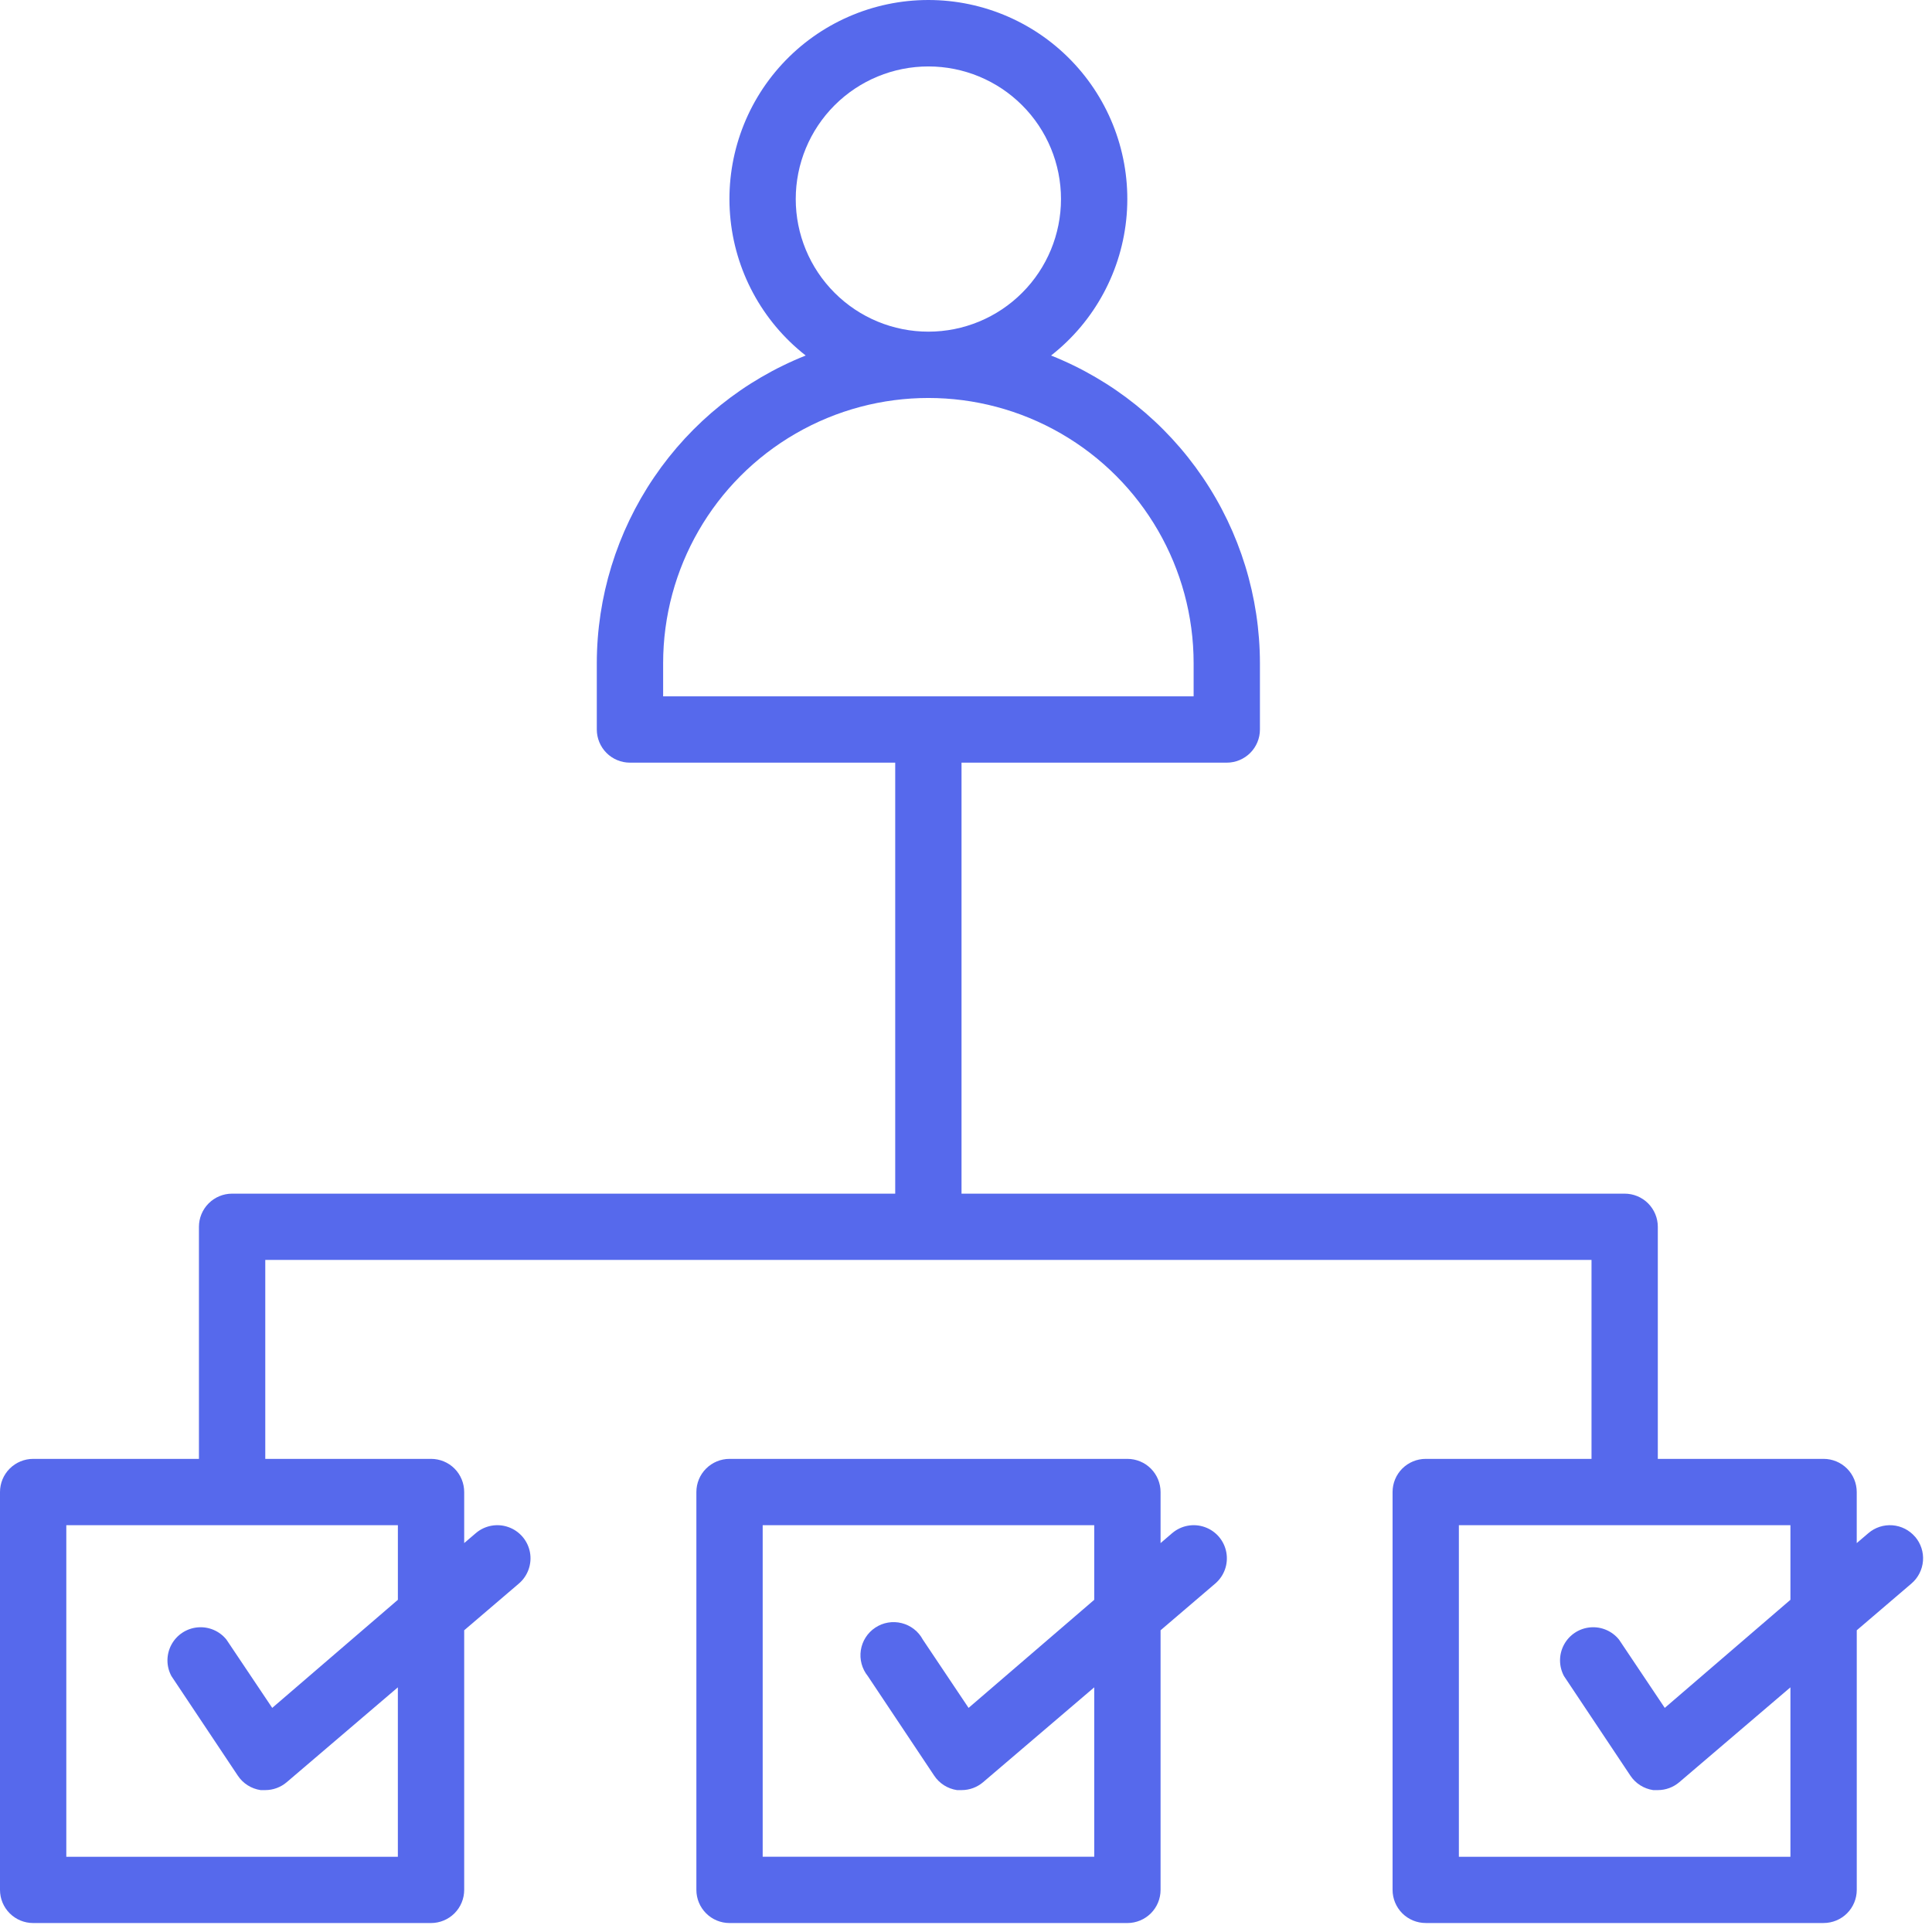
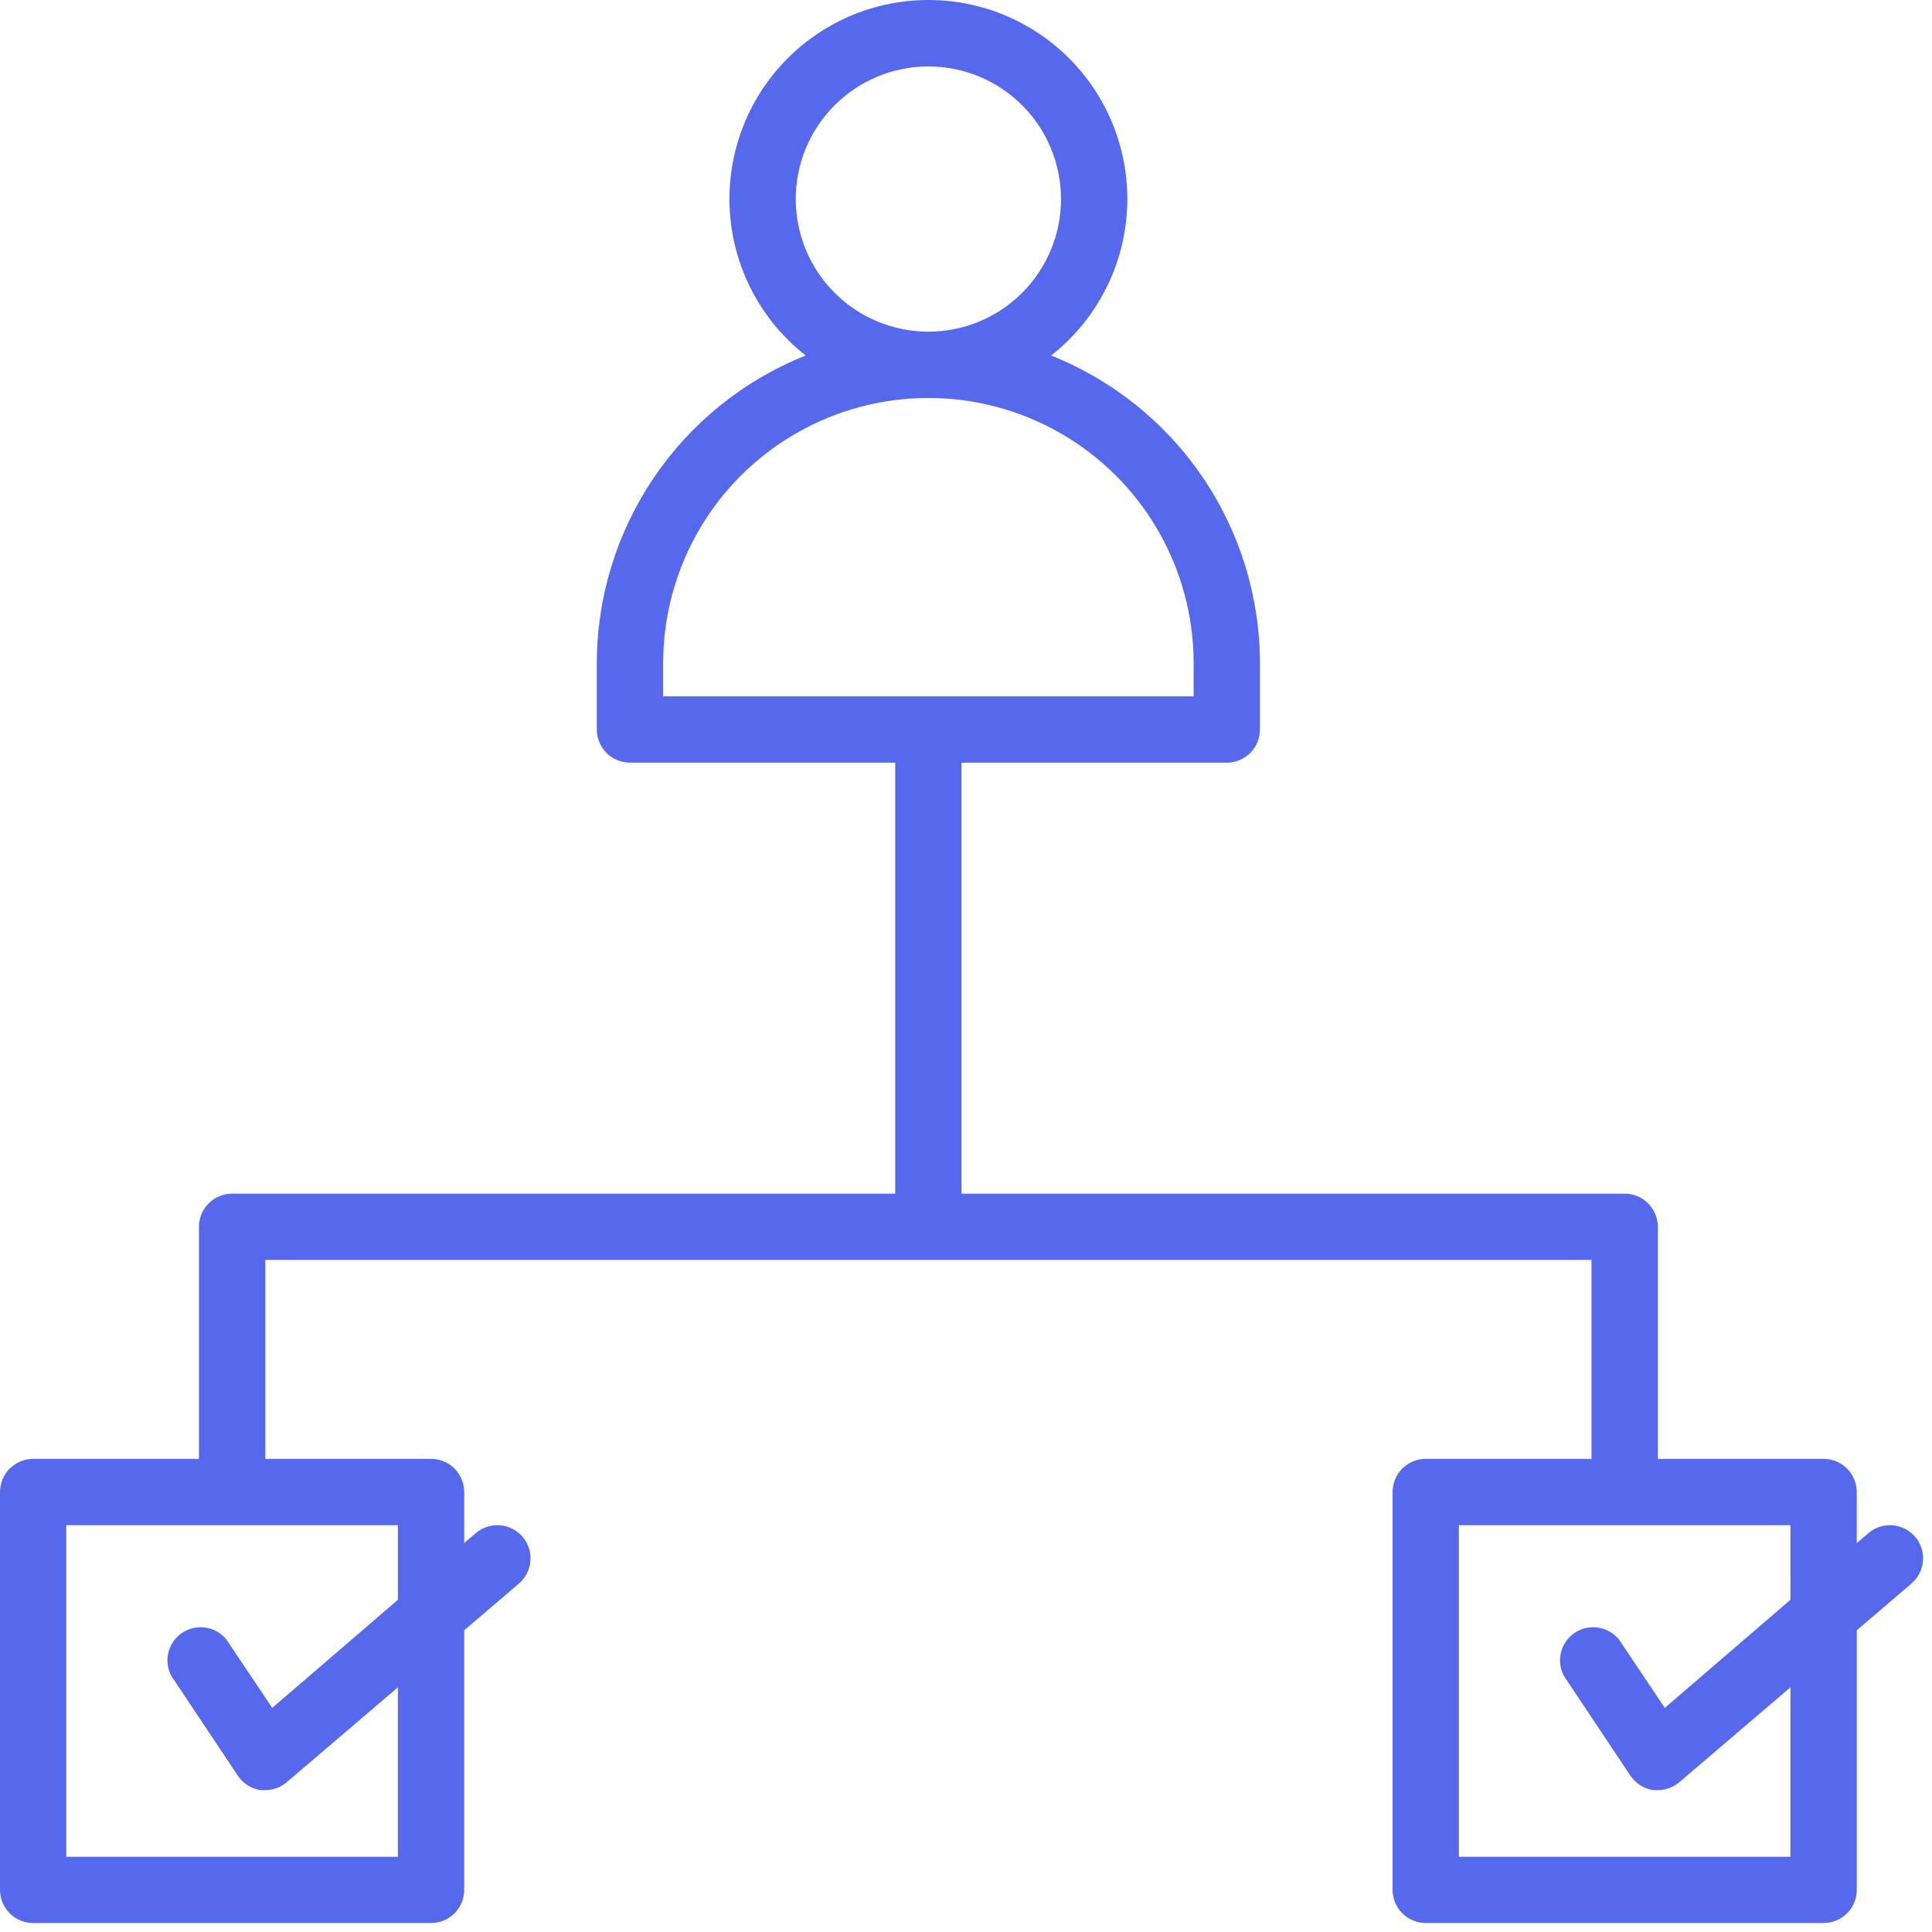
<svg xmlns="http://www.w3.org/2000/svg" width="72" height="72" viewBox="0 0 72 72" fill="none">
-   <path d="M43.683 57.136L43.251 57.507V55.604C43.251 55.276 43.12 54.962 42.889 54.73C42.657 54.498 42.342 54.368 42.015 54.368H27.187C26.86 54.368 26.545 54.499 26.314 54.73C26.081 54.962 25.952 55.276 25.952 55.604V70.43C25.952 70.758 26.082 71.072 26.314 71.304C26.545 71.536 26.86 71.666 27.187 71.666H42.015C42.342 71.666 42.657 71.535 42.889 71.304C43.121 71.072 43.251 70.758 43.251 70.43V60.756L45.289 59.014C45.625 58.727 45.782 58.283 45.701 57.849C45.621 57.414 45.315 57.057 44.898 56.91C44.481 56.763 44.019 56.849 43.684 57.136L43.683 57.136ZM40.779 69.195H28.423V56.84H40.779V59.62L36.096 63.648L34.391 61.103C34.227 60.796 33.941 60.574 33.603 60.489C33.266 60.404 32.909 60.465 32.62 60.657C32.33 60.848 32.134 61.154 32.081 61.498C32.028 61.841 32.122 62.191 32.34 62.462L34.811 66.168C35.005 66.463 35.315 66.66 35.664 66.712H35.837C36.131 66.712 36.416 66.607 36.64 66.415L40.779 62.882V69.195Z" fill="#5669EC" />
  <path d="M71.37 57.272C71.157 57.023 70.854 56.869 70.527 56.843C70.2 56.818 69.877 56.923 69.628 57.137L69.195 57.507V55.604C69.195 55.276 69.065 54.962 68.834 54.73C68.602 54.498 68.287 54.368 67.96 54.368H61.782V45.719C61.782 45.392 61.651 45.078 61.42 44.846C61.188 44.614 60.873 44.484 60.546 44.484H35.833V28.422H45.718C46.046 28.422 46.36 28.291 46.592 28.06C46.824 27.828 46.954 27.514 46.954 27.186V24.715C46.951 22.245 46.209 19.831 44.821 17.788C43.434 15.744 41.465 14.163 39.17 13.249C40.8 11.973 41.821 10.073 41.988 8.01C42.154 5.947 41.451 3.908 40.047 2.387C38.643 0.865 36.668 0 34.598 0C32.528 0 30.552 0.865 29.148 2.387C27.745 3.908 27.042 5.947 27.208 8.01C27.374 10.073 28.396 11.973 30.026 13.249C27.73 14.163 25.762 15.744 24.375 17.788C22.987 19.832 22.244 22.245 22.241 24.715V27.186C22.241 27.514 22.372 27.828 22.603 28.06C22.835 28.292 23.149 28.422 23.477 28.422H33.362V44.484H8.649C8.322 44.484 8.008 44.614 7.776 44.846C7.544 45.078 7.414 45.392 7.414 45.719V54.368H1.236C0.908 54.368 0.594 54.499 0.362 54.73C0.13 54.962 0 55.276 0 55.604V70.43C0 70.758 0.13 71.072 0.362 71.304C0.594 71.536 0.908 71.666 1.236 71.666H16.063C16.391 71.666 16.705 71.535 16.937 71.304C17.169 71.072 17.299 70.758 17.299 70.43V60.756L19.338 59.014C19.673 58.727 19.83 58.283 19.75 57.849C19.669 57.415 19.363 57.057 18.946 56.91C18.53 56.763 18.067 56.849 17.732 57.136L17.299 57.506V55.603C17.299 55.276 17.169 54.961 16.938 54.729C16.706 54.497 16.391 54.368 16.064 54.368H9.886V46.954H59.311V54.368H53.133C52.805 54.368 52.491 54.498 52.259 54.729C52.027 54.961 51.897 55.276 51.897 55.603V70.43C51.897 70.757 52.028 71.072 52.259 71.304C52.491 71.535 52.805 71.665 53.133 71.665H67.96C68.288 71.665 68.602 71.535 68.834 71.304C69.066 71.072 69.196 70.757 69.196 70.43V60.756L71.235 59.013C71.484 58.8 71.638 58.497 71.664 58.17C71.69 57.844 71.584 57.52 71.371 57.271L71.37 57.272ZM29.655 7.418C29.655 6.107 30.176 4.85 31.103 3.923C32.03 2.996 33.287 2.476 34.598 2.476C35.908 2.476 37.166 2.996 38.092 3.923C39.02 4.85 39.54 6.107 39.54 7.418C39.54 8.729 39.02 9.986 38.092 10.912C37.166 11.84 35.908 12.36 34.598 12.36C33.287 12.36 32.03 11.84 31.103 10.912C30.176 9.986 29.655 8.729 29.655 7.418ZM24.713 24.716C24.713 21.184 26.597 17.921 29.655 16.156C32.714 14.39 36.482 14.39 39.54 16.156C42.599 17.921 44.483 21.184 44.483 24.716V25.951H24.713V24.716ZM14.828 59.62L10.145 63.648L8.439 61.103C8.18 60.781 7.775 60.609 7.362 60.648C6.95 60.686 6.584 60.928 6.388 61.293C6.192 61.658 6.191 62.097 6.388 62.462L8.859 66.168C9.053 66.463 9.362 66.66 9.712 66.712H9.884C10.179 66.712 10.464 66.607 10.688 66.415L14.827 62.882V69.196H2.471V56.84H14.828V59.62ZM66.724 69.196H54.368V56.84H66.724V59.62L62.041 63.648L60.336 61.103C60.076 60.781 59.672 60.609 59.259 60.648C58.846 60.686 58.481 60.928 58.285 61.293C58.089 61.658 58.089 62.097 58.285 62.462L60.756 66.168C60.95 66.463 61.26 66.66 61.609 66.712H61.782C62.076 66.712 62.361 66.607 62.585 66.415L66.724 62.882V69.196Z" fill="#5669EC" />
</svg>